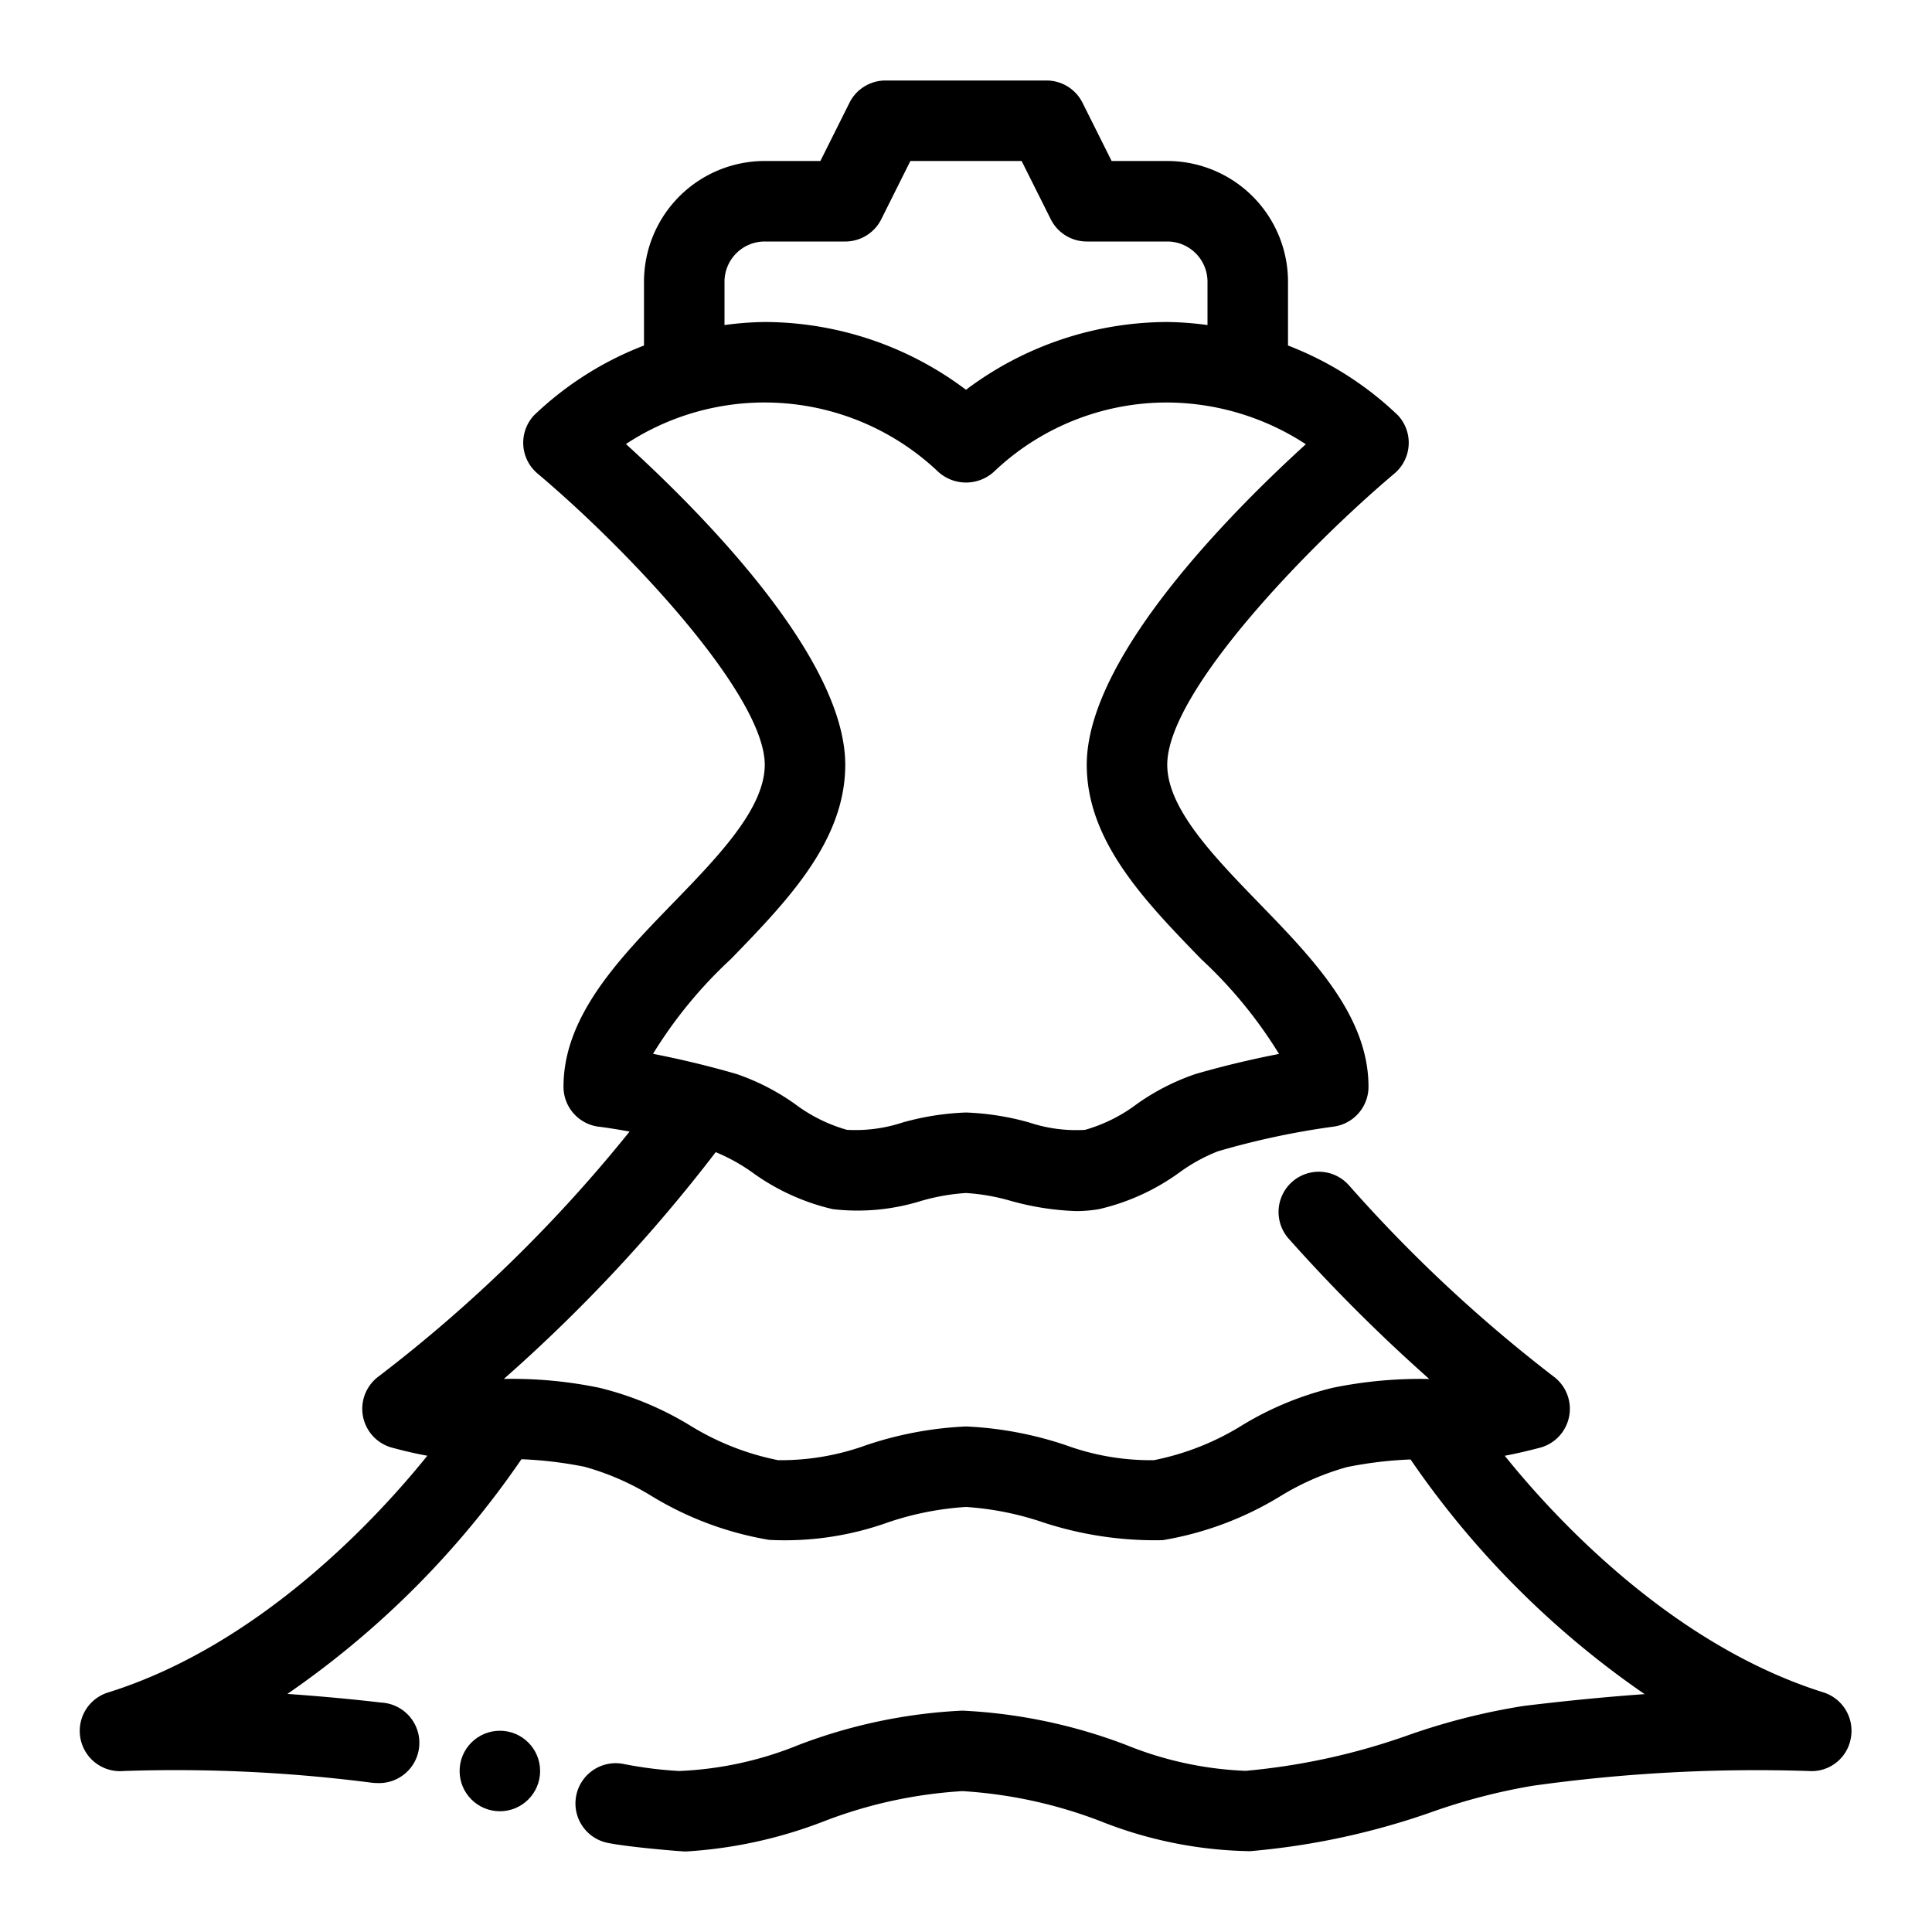
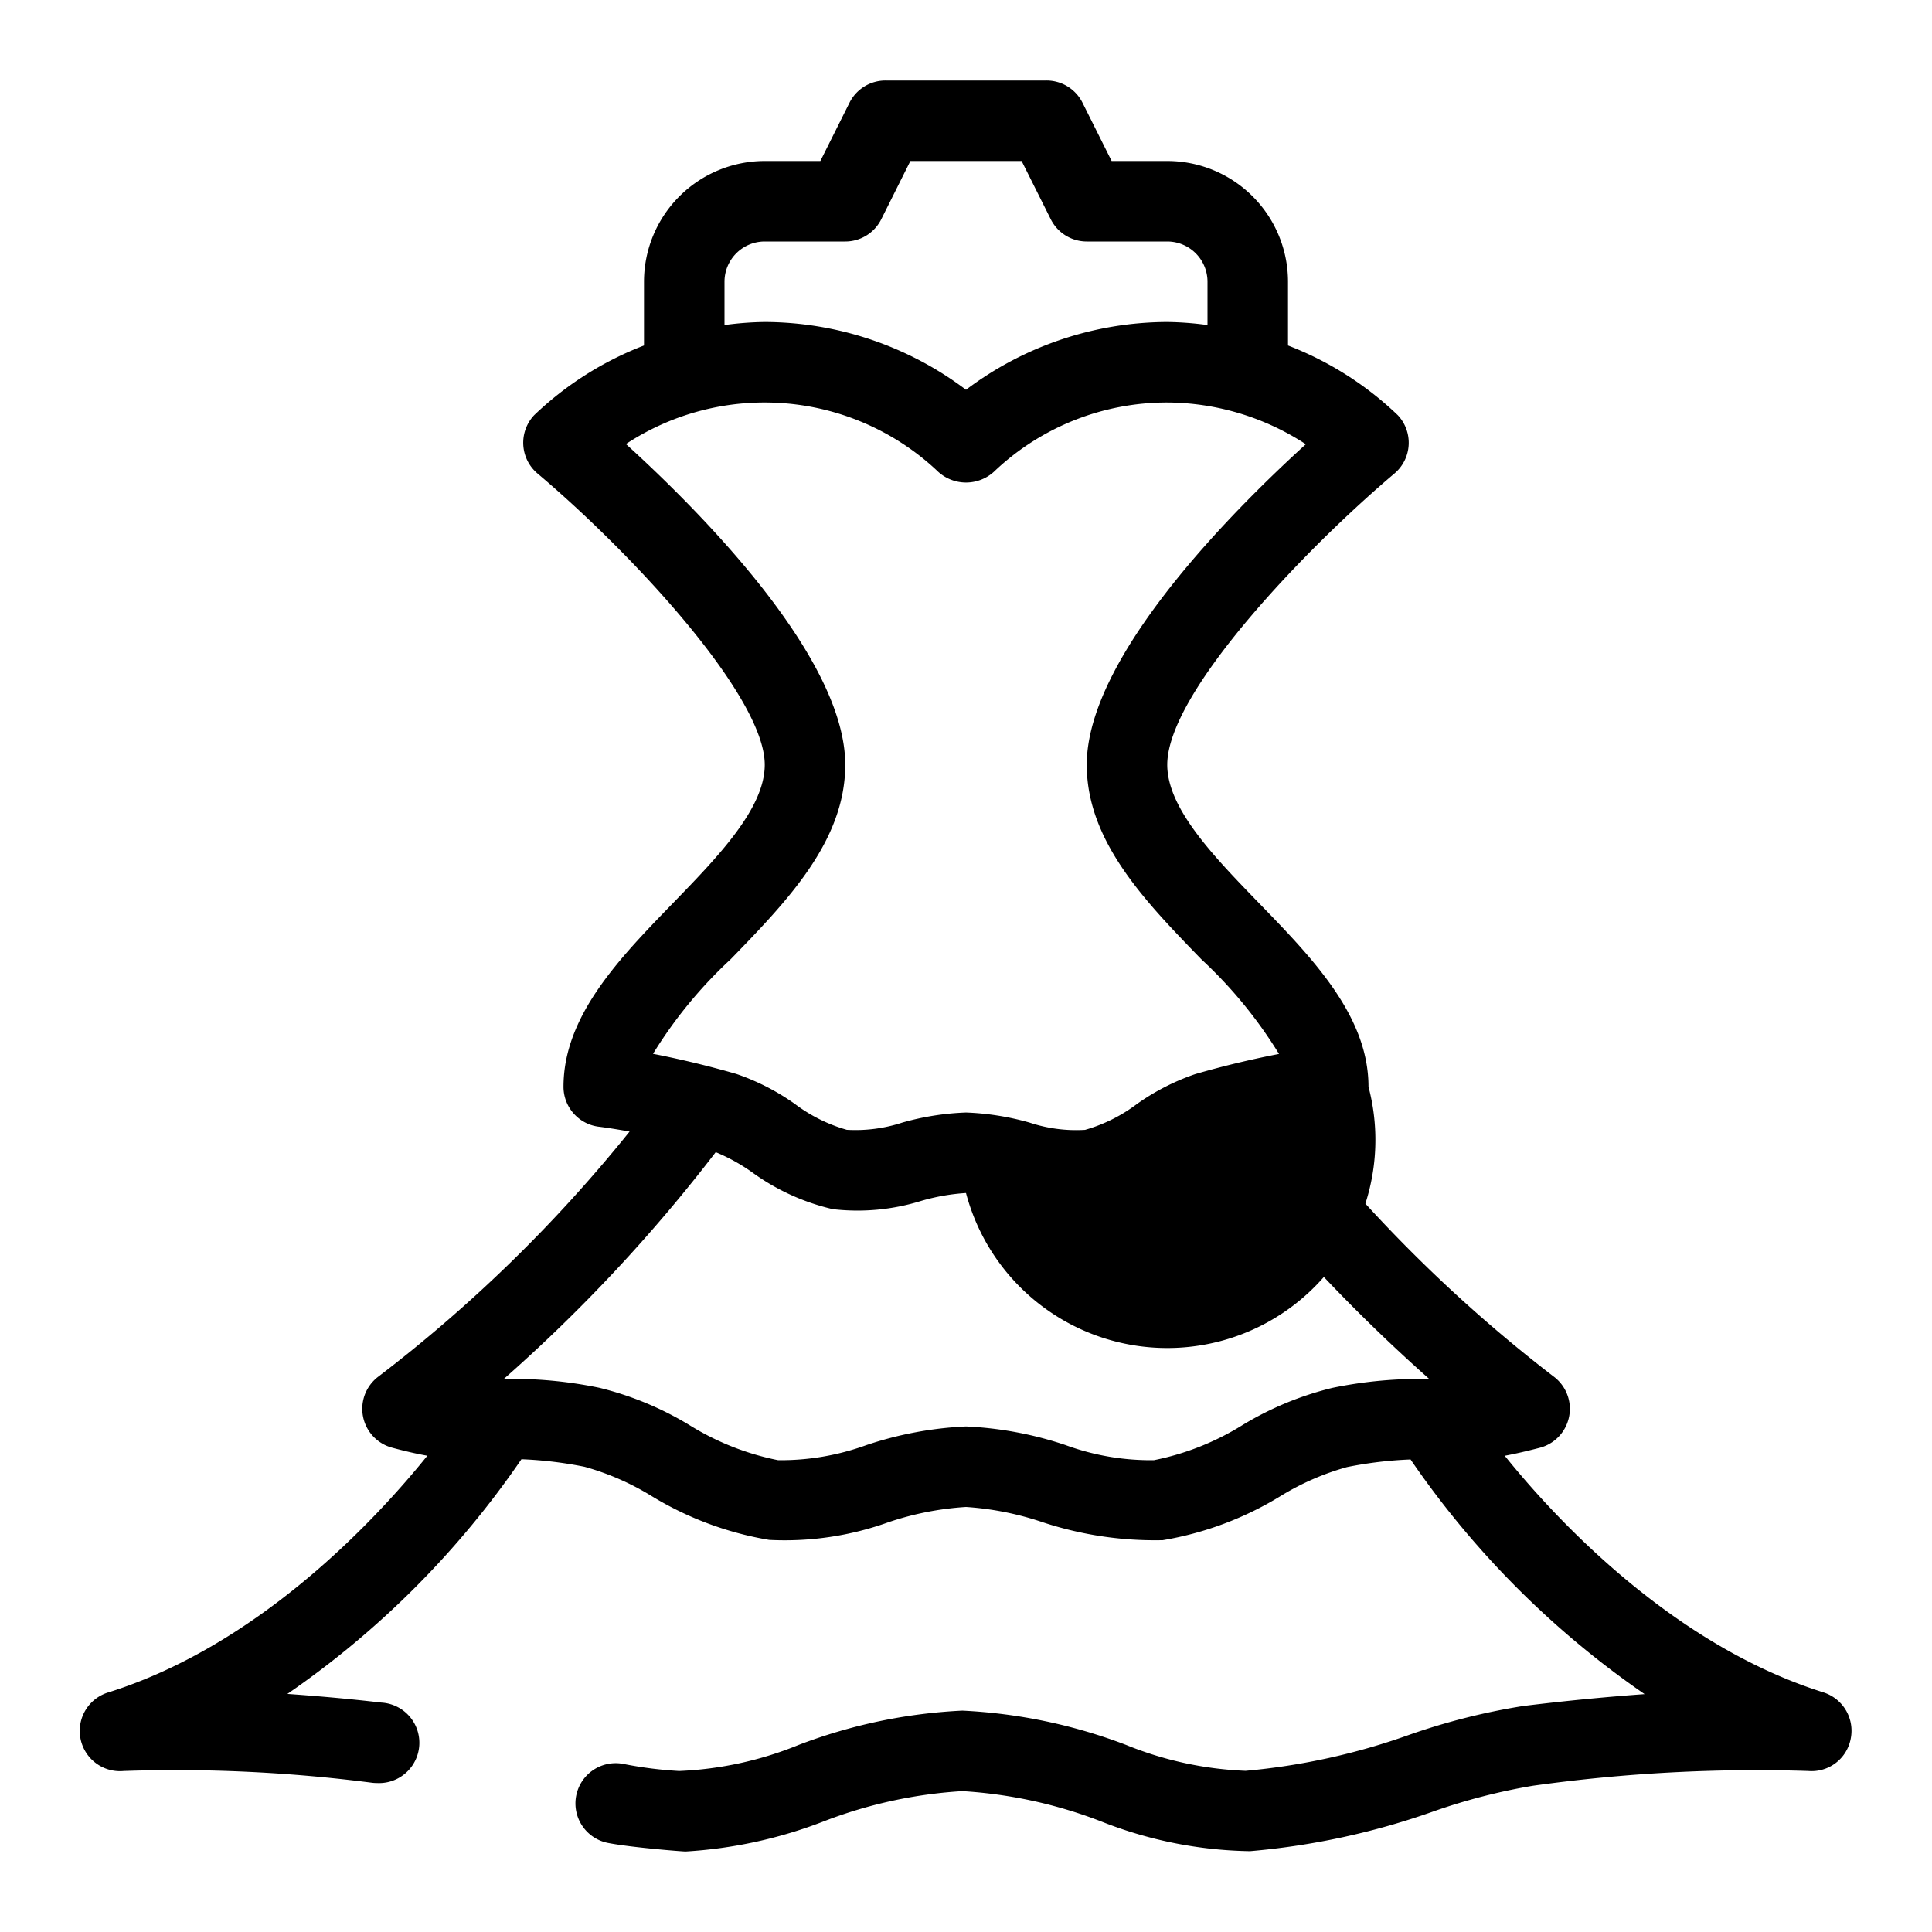
<svg xmlns="http://www.w3.org/2000/svg" id="Layer_12" data-name="Layer 12" viewBox="0 0 48 48" width="512" height="512">
-   <path d="M45.3,42.046c-3.82-1.2-6.747-4.424-7.915-5.878,0.254-.047.541-0.113,0.876-0.2A1,1,0,0,0,38.6,34.2a36.174,36.174,0,0,1-5.091-4.757,1,1,0,0,0-1.491,1.333,42.026,42.026,0,0,0,3.492,3.485,10.768,10.768,0,0,0-2.406.22,7.911,7.911,0,0,0-2.227.92,6.6,6.6,0,0,1-2.21.877,6.152,6.152,0,0,1-2.19-.374A9.021,9.021,0,0,0,24,35.44a9.028,9.028,0,0,0-2.477.464,6.225,6.225,0,0,1-2.19.374,6.623,6.623,0,0,1-2.216-.879,7.949,7.949,0,0,0-2.227-.92,10.69,10.69,0,0,0-2.372-.22,39.664,39.664,0,0,0,5.264-5.634,4.588,4.588,0,0,1,.89.49,5.527,5.527,0,0,0,2.018.926,5.32,5.32,0,0,0,2.2-.206A5.147,5.147,0,0,1,24,29.64a5.148,5.148,0,0,1,1.108.194,6.84,6.84,0,0,0,1.623.255,3.335,3.335,0,0,0,.578-0.049,5.511,5.511,0,0,0,2.014-.925,4.268,4.268,0,0,1,.932-0.51,19.632,19.632,0,0,1,2.859-.612A1,1,0,0,0,34,27c0-1.758-1.383-3.184-2.72-4.562C30.159,21.282,29,20.087,29,19c0-1.8,3.462-5.393,5.645-7.236a1,1,0,0,0,.084-1.448A8.2,8.2,0,0,0,32,8.584V7a3,3,0,0,0-3-3H27.618L26.895,2.553A1,1,0,0,0,26,2H22a1,1,0,0,0-.895.553L20.382,4H19a3,3,0,0,0-3,3V8.584a8.2,8.2,0,0,0-2.73,1.732,1,1,0,0,0,.084,1.448C15.7,13.742,19,17.294,19,19c0,1.087-1.159,2.282-2.28,3.438C15.383,23.816,14,25.242,14,27a1,1,0,0,0,.887.994c0.006,0,.292.035,0.755,0.119a36.15,36.15,0,0,1-6.233,6.082,1,1,0,0,0,.332,1.772c0.334,0.09.622,0.155,0.876,0.2-1.169,1.454-4.1,4.678-7.915,5.877A1,1,0,0,0,3.073,44a38.1,38.1,0,0,1,6.178.293,0.968,0.968,0,0,0,.112.006A1,1,0,0,0,9.473,42.3c-0.859-.1-1.637-0.166-2.333-0.215a22.5,22.5,0,0,0,5.815-5.831,9.873,9.873,0,0,1,1.569.188,6.493,6.493,0,0,1,1.647.716,8.207,8.207,0,0,0,2.94,1.1,7.607,7.607,0,0,0,2.963-.439A7.48,7.48,0,0,1,24,37.44a7.477,7.477,0,0,1,1.925.386,8.913,8.913,0,0,0,2.963.439,8.182,8.182,0,0,0,2.934-1.1,6.466,6.466,0,0,1,1.645-.716,9.883,9.883,0,0,1,1.578-.189,22.5,22.5,0,0,0,5.815,5.83c-0.875.063-1.881,0.156-3.015,0.295a16.262,16.262,0,0,0-2.818.711,16.435,16.435,0,0,1-4.08.9,8.788,8.788,0,0,1-2.968-.643,13.157,13.157,0,0,0-4.07-.853,13.134,13.134,0,0,0-4.068.853A8.8,8.8,0,0,1,16.872,44a9.945,9.945,0,0,1-1.371-.173,1,1,0,1,0-.382,1.963C15.687,45.9,16.944,46,17.034,46a11.347,11.347,0,0,0,3.428-.747,11.448,11.448,0,0,1,3.447-.753,11.457,11.457,0,0,1,3.448.753,10.456,10.456,0,0,0,3.7.739A18.3,18.3,0,0,0,35.626,45a14.9,14.9,0,0,1,2.461-.634A40.1,40.1,0,0,1,44.927,44a0.989,0.989,0,0,0,1.055-.81A1,1,0,0,0,45.3,42.046ZM18,7a1,1,0,0,1,1-1h2a1,1,0,0,0,.895-0.553L22.618,4h2.764l0.724,1.447A1,1,0,0,0,27,6h2a1,1,0,0,1,1,1V8.076A7.994,7.994,0,0,0,29,8a8.344,8.344,0,0,0-5,1.684A8.344,8.344,0,0,0,19,8a7.994,7.994,0,0,0-1,.076V7Zm0.156,16.83C19.554,22.389,21,20.9,21,19c0-2.666-3.588-6.276-5.449-7.968a6.265,6.265,0,0,1,7.722.655,1.03,1.03,0,0,0,1.456,0A6.229,6.229,0,0,1,29,10a6.345,6.345,0,0,1,3.443,1.037C30.582,12.73,27,16.336,27,19c0,1.9,1.446,3.389,2.844,4.83a11.185,11.185,0,0,1,1.933,2.355c-0.551.106-1.271,0.266-2.079,0.5a5.653,5.653,0,0,0-1.459.749,3.929,3.929,0,0,1-1.281.637,3.672,3.672,0,0,1-1.377-.18A6.644,6.644,0,0,0,24,27.64a6.644,6.644,0,0,0-1.582.25,3.73,3.73,0,0,1-1.378.18,3.921,3.921,0,0,1-1.286-.639,5.666,5.666,0,0,0-1.459-.749c-0.805-.233-1.522-0.393-2.071-0.5A11.152,11.152,0,0,1,18.156,23.83Z" />
-   <circle cx="12.419" cy="44" r="1" />
+   <path d="M45.3,42.046c-3.82-1.2-6.747-4.424-7.915-5.878,0.254-.047.541-0.113,0.876-0.2A1,1,0,0,0,38.6,34.2a36.174,36.174,0,0,1-5.091-4.757,1,1,0,0,0-1.491,1.333,42.026,42.026,0,0,0,3.492,3.485,10.768,10.768,0,0,0-2.406.22,7.911,7.911,0,0,0-2.227.92,6.6,6.6,0,0,1-2.21.877,6.152,6.152,0,0,1-2.19-.374A9.021,9.021,0,0,0,24,35.44a9.028,9.028,0,0,0-2.477.464,6.225,6.225,0,0,1-2.19.374,6.623,6.623,0,0,1-2.216-.879,7.949,7.949,0,0,0-2.227-.92,10.69,10.69,0,0,0-2.372-.22,39.664,39.664,0,0,0,5.264-5.634,4.588,4.588,0,0,1,.89.49,5.527,5.527,0,0,0,2.018.926,5.32,5.32,0,0,0,2.2-.206A5.147,5.147,0,0,1,24,29.64A1,1,0,0,0,34,27c0-1.758-1.383-3.184-2.72-4.562C30.159,21.282,29,20.087,29,19c0-1.8,3.462-5.393,5.645-7.236a1,1,0,0,0,.084-1.448A8.2,8.2,0,0,0,32,8.584V7a3,3,0,0,0-3-3H27.618L26.895,2.553A1,1,0,0,0,26,2H22a1,1,0,0,0-.895.553L20.382,4H19a3,3,0,0,0-3,3V8.584a8.2,8.2,0,0,0-2.73,1.732,1,1,0,0,0,.084,1.448C15.7,13.742,19,17.294,19,19c0,1.087-1.159,2.282-2.28,3.438C15.383,23.816,14,25.242,14,27a1,1,0,0,0,.887.994c0.006,0,.292.035,0.755,0.119a36.15,36.15,0,0,1-6.233,6.082,1,1,0,0,0,.332,1.772c0.334,0.09.622,0.155,0.876,0.2-1.169,1.454-4.1,4.678-7.915,5.877A1,1,0,0,0,3.073,44a38.1,38.1,0,0,1,6.178.293,0.968,0.968,0,0,0,.112.006A1,1,0,0,0,9.473,42.3c-0.859-.1-1.637-0.166-2.333-0.215a22.5,22.5,0,0,0,5.815-5.831,9.873,9.873,0,0,1,1.569.188,6.493,6.493,0,0,1,1.647.716,8.207,8.207,0,0,0,2.94,1.1,7.607,7.607,0,0,0,2.963-.439A7.48,7.48,0,0,1,24,37.44a7.477,7.477,0,0,1,1.925.386,8.913,8.913,0,0,0,2.963.439,8.182,8.182,0,0,0,2.934-1.1,6.466,6.466,0,0,1,1.645-.716,9.883,9.883,0,0,1,1.578-.189,22.5,22.5,0,0,0,5.815,5.83c-0.875.063-1.881,0.156-3.015,0.295a16.262,16.262,0,0,0-2.818.711,16.435,16.435,0,0,1-4.08.9,8.788,8.788,0,0,1-2.968-.643,13.157,13.157,0,0,0-4.07-.853,13.134,13.134,0,0,0-4.068.853A8.8,8.8,0,0,1,16.872,44a9.945,9.945,0,0,1-1.371-.173,1,1,0,1,0-.382,1.963C15.687,45.9,16.944,46,17.034,46a11.347,11.347,0,0,0,3.428-.747,11.448,11.448,0,0,1,3.447-.753,11.457,11.457,0,0,1,3.448.753,10.456,10.456,0,0,0,3.7.739A18.3,18.3,0,0,0,35.626,45a14.9,14.9,0,0,1,2.461-.634A40.1,40.1,0,0,1,44.927,44a0.989,0.989,0,0,0,1.055-.81A1,1,0,0,0,45.3,42.046ZM18,7a1,1,0,0,1,1-1h2a1,1,0,0,0,.895-0.553L22.618,4h2.764l0.724,1.447A1,1,0,0,0,27,6h2a1,1,0,0,1,1,1V8.076A7.994,7.994,0,0,0,29,8a8.344,8.344,0,0,0-5,1.684A8.344,8.344,0,0,0,19,8a7.994,7.994,0,0,0-1,.076V7Zm0.156,16.83C19.554,22.389,21,20.9,21,19c0-2.666-3.588-6.276-5.449-7.968a6.265,6.265,0,0,1,7.722.655,1.03,1.03,0,0,0,1.456,0A6.229,6.229,0,0,1,29,10a6.345,6.345,0,0,1,3.443,1.037C30.582,12.73,27,16.336,27,19c0,1.9,1.446,3.389,2.844,4.83a11.185,11.185,0,0,1,1.933,2.355c-0.551.106-1.271,0.266-2.079,0.5a5.653,5.653,0,0,0-1.459.749,3.929,3.929,0,0,1-1.281.637,3.672,3.672,0,0,1-1.377-.18A6.644,6.644,0,0,0,24,27.64a6.644,6.644,0,0,0-1.582.25,3.73,3.73,0,0,1-1.378.18,3.921,3.921,0,0,1-1.286-.639,5.666,5.666,0,0,0-1.459-.749c-0.805-.233-1.522-0.393-2.071-0.5A11.152,11.152,0,0,1,18.156,23.83Z" />
</svg>